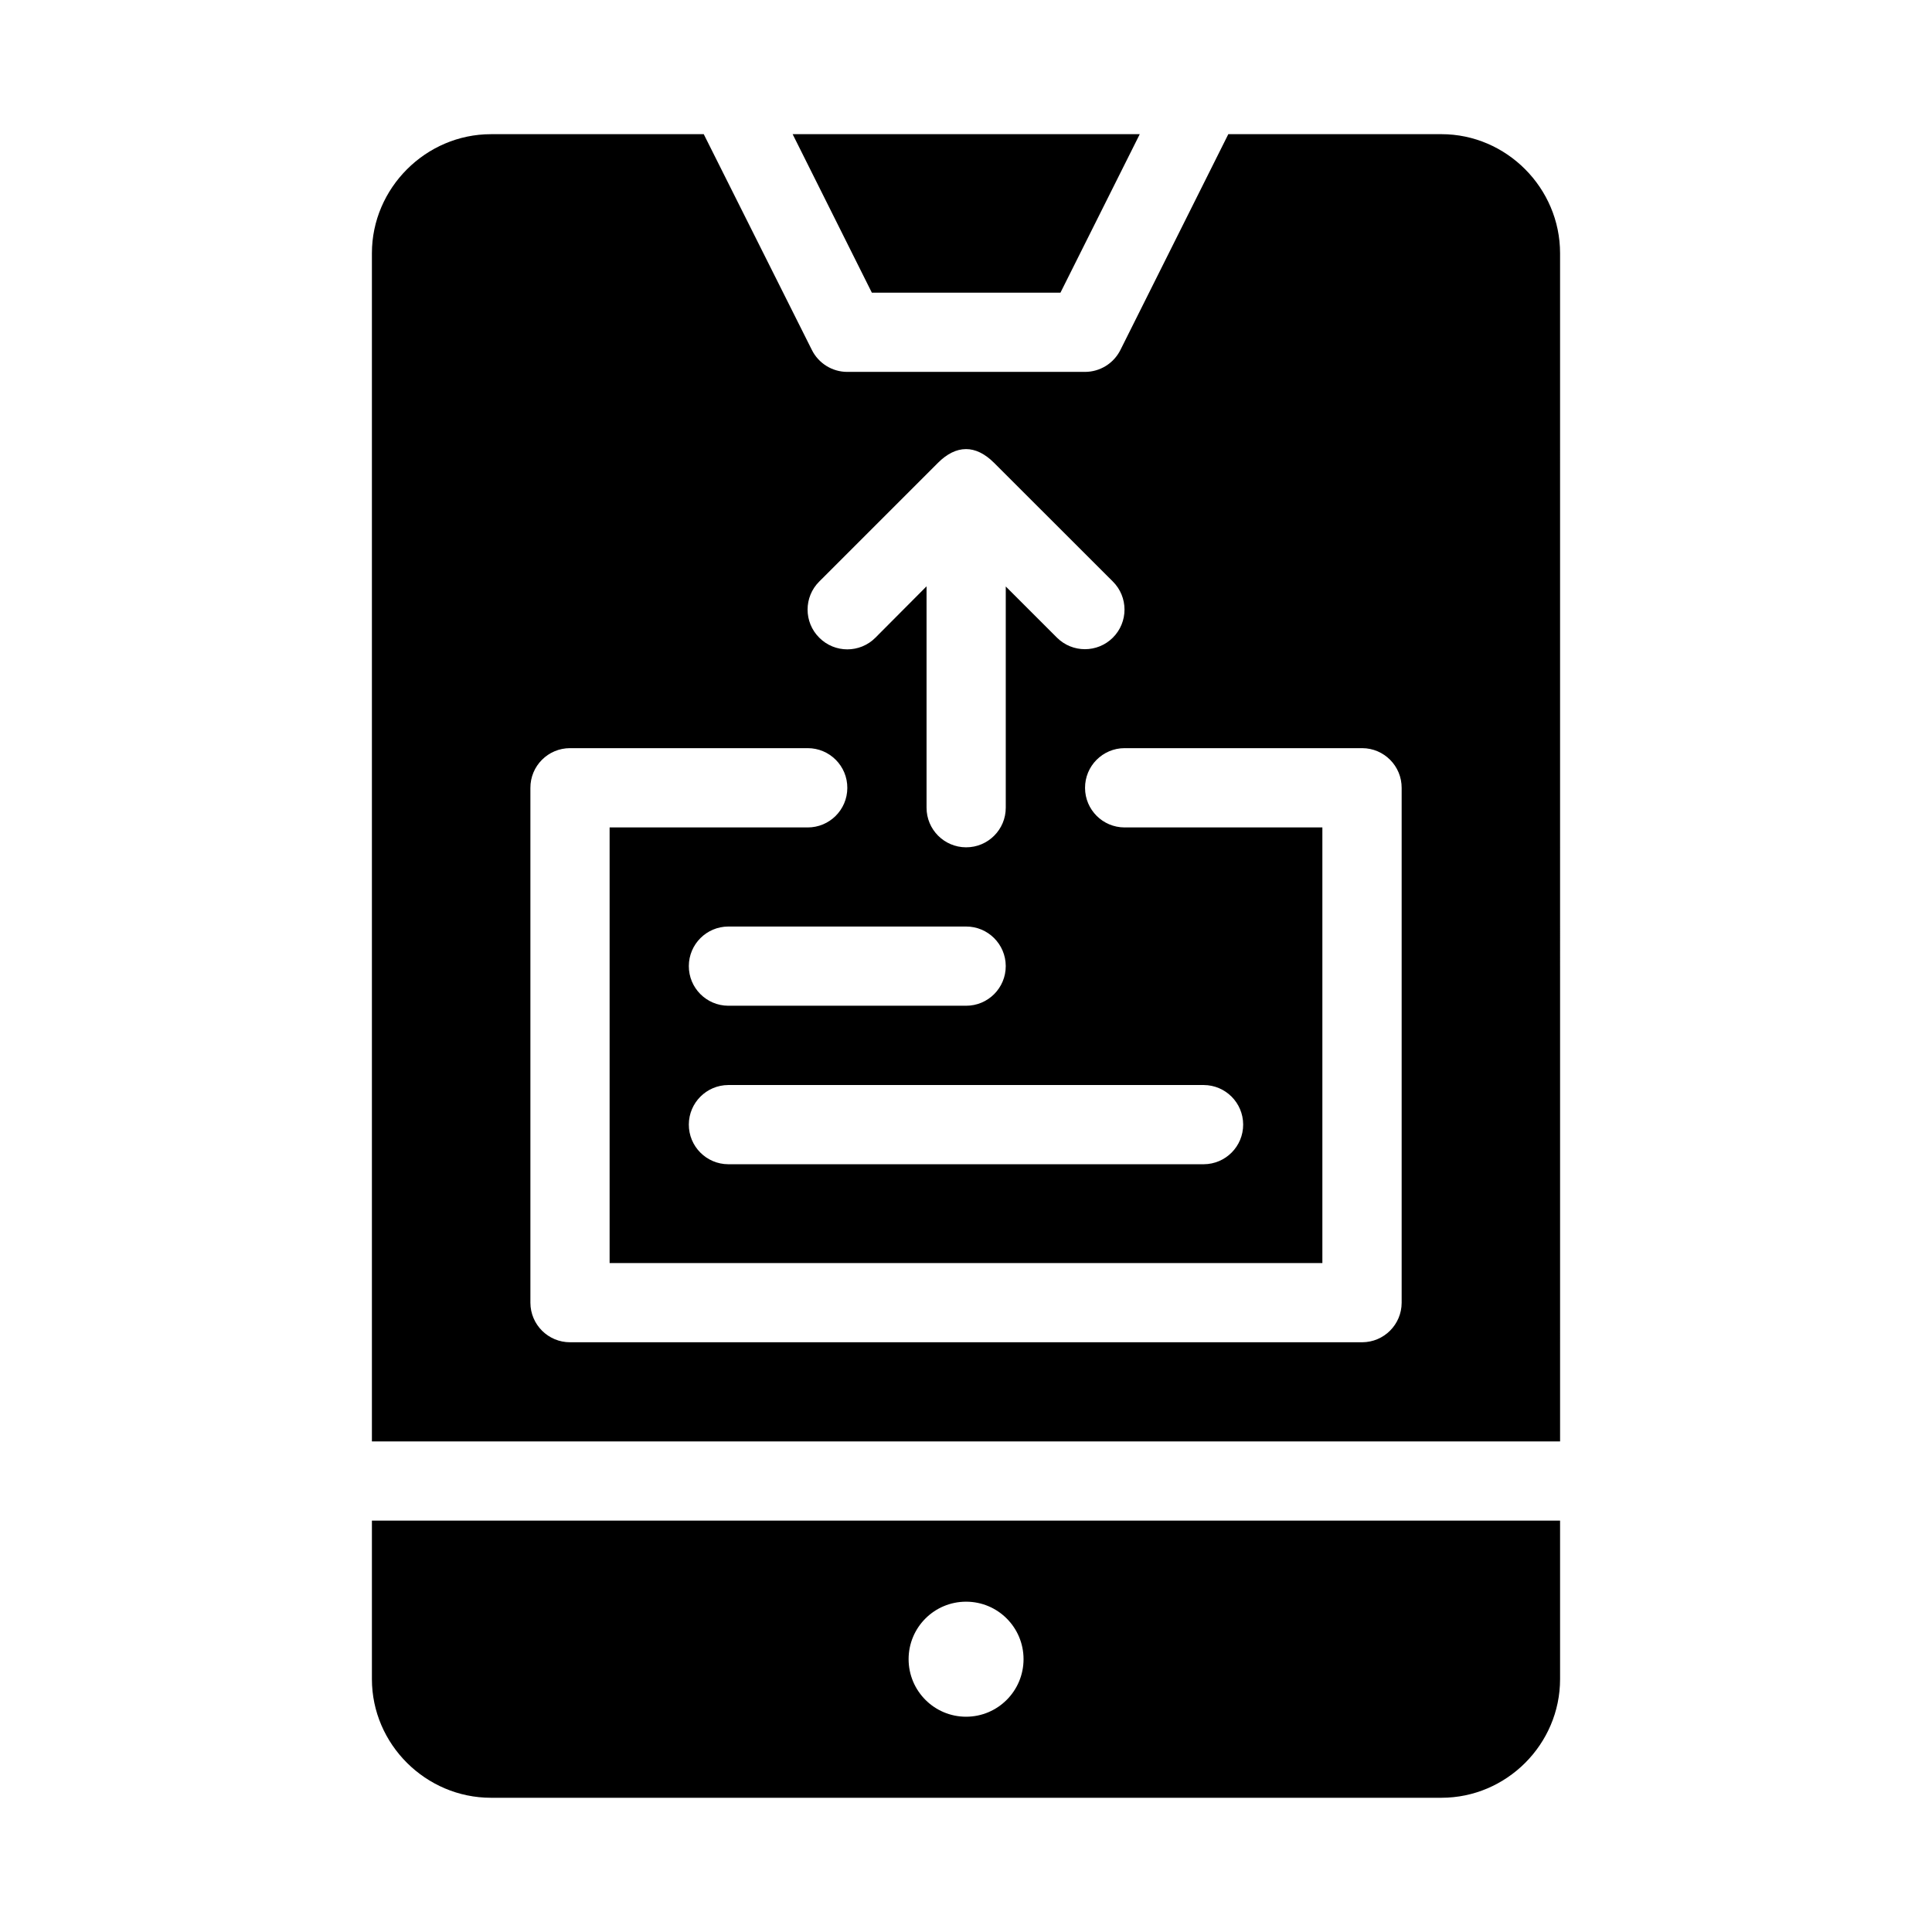
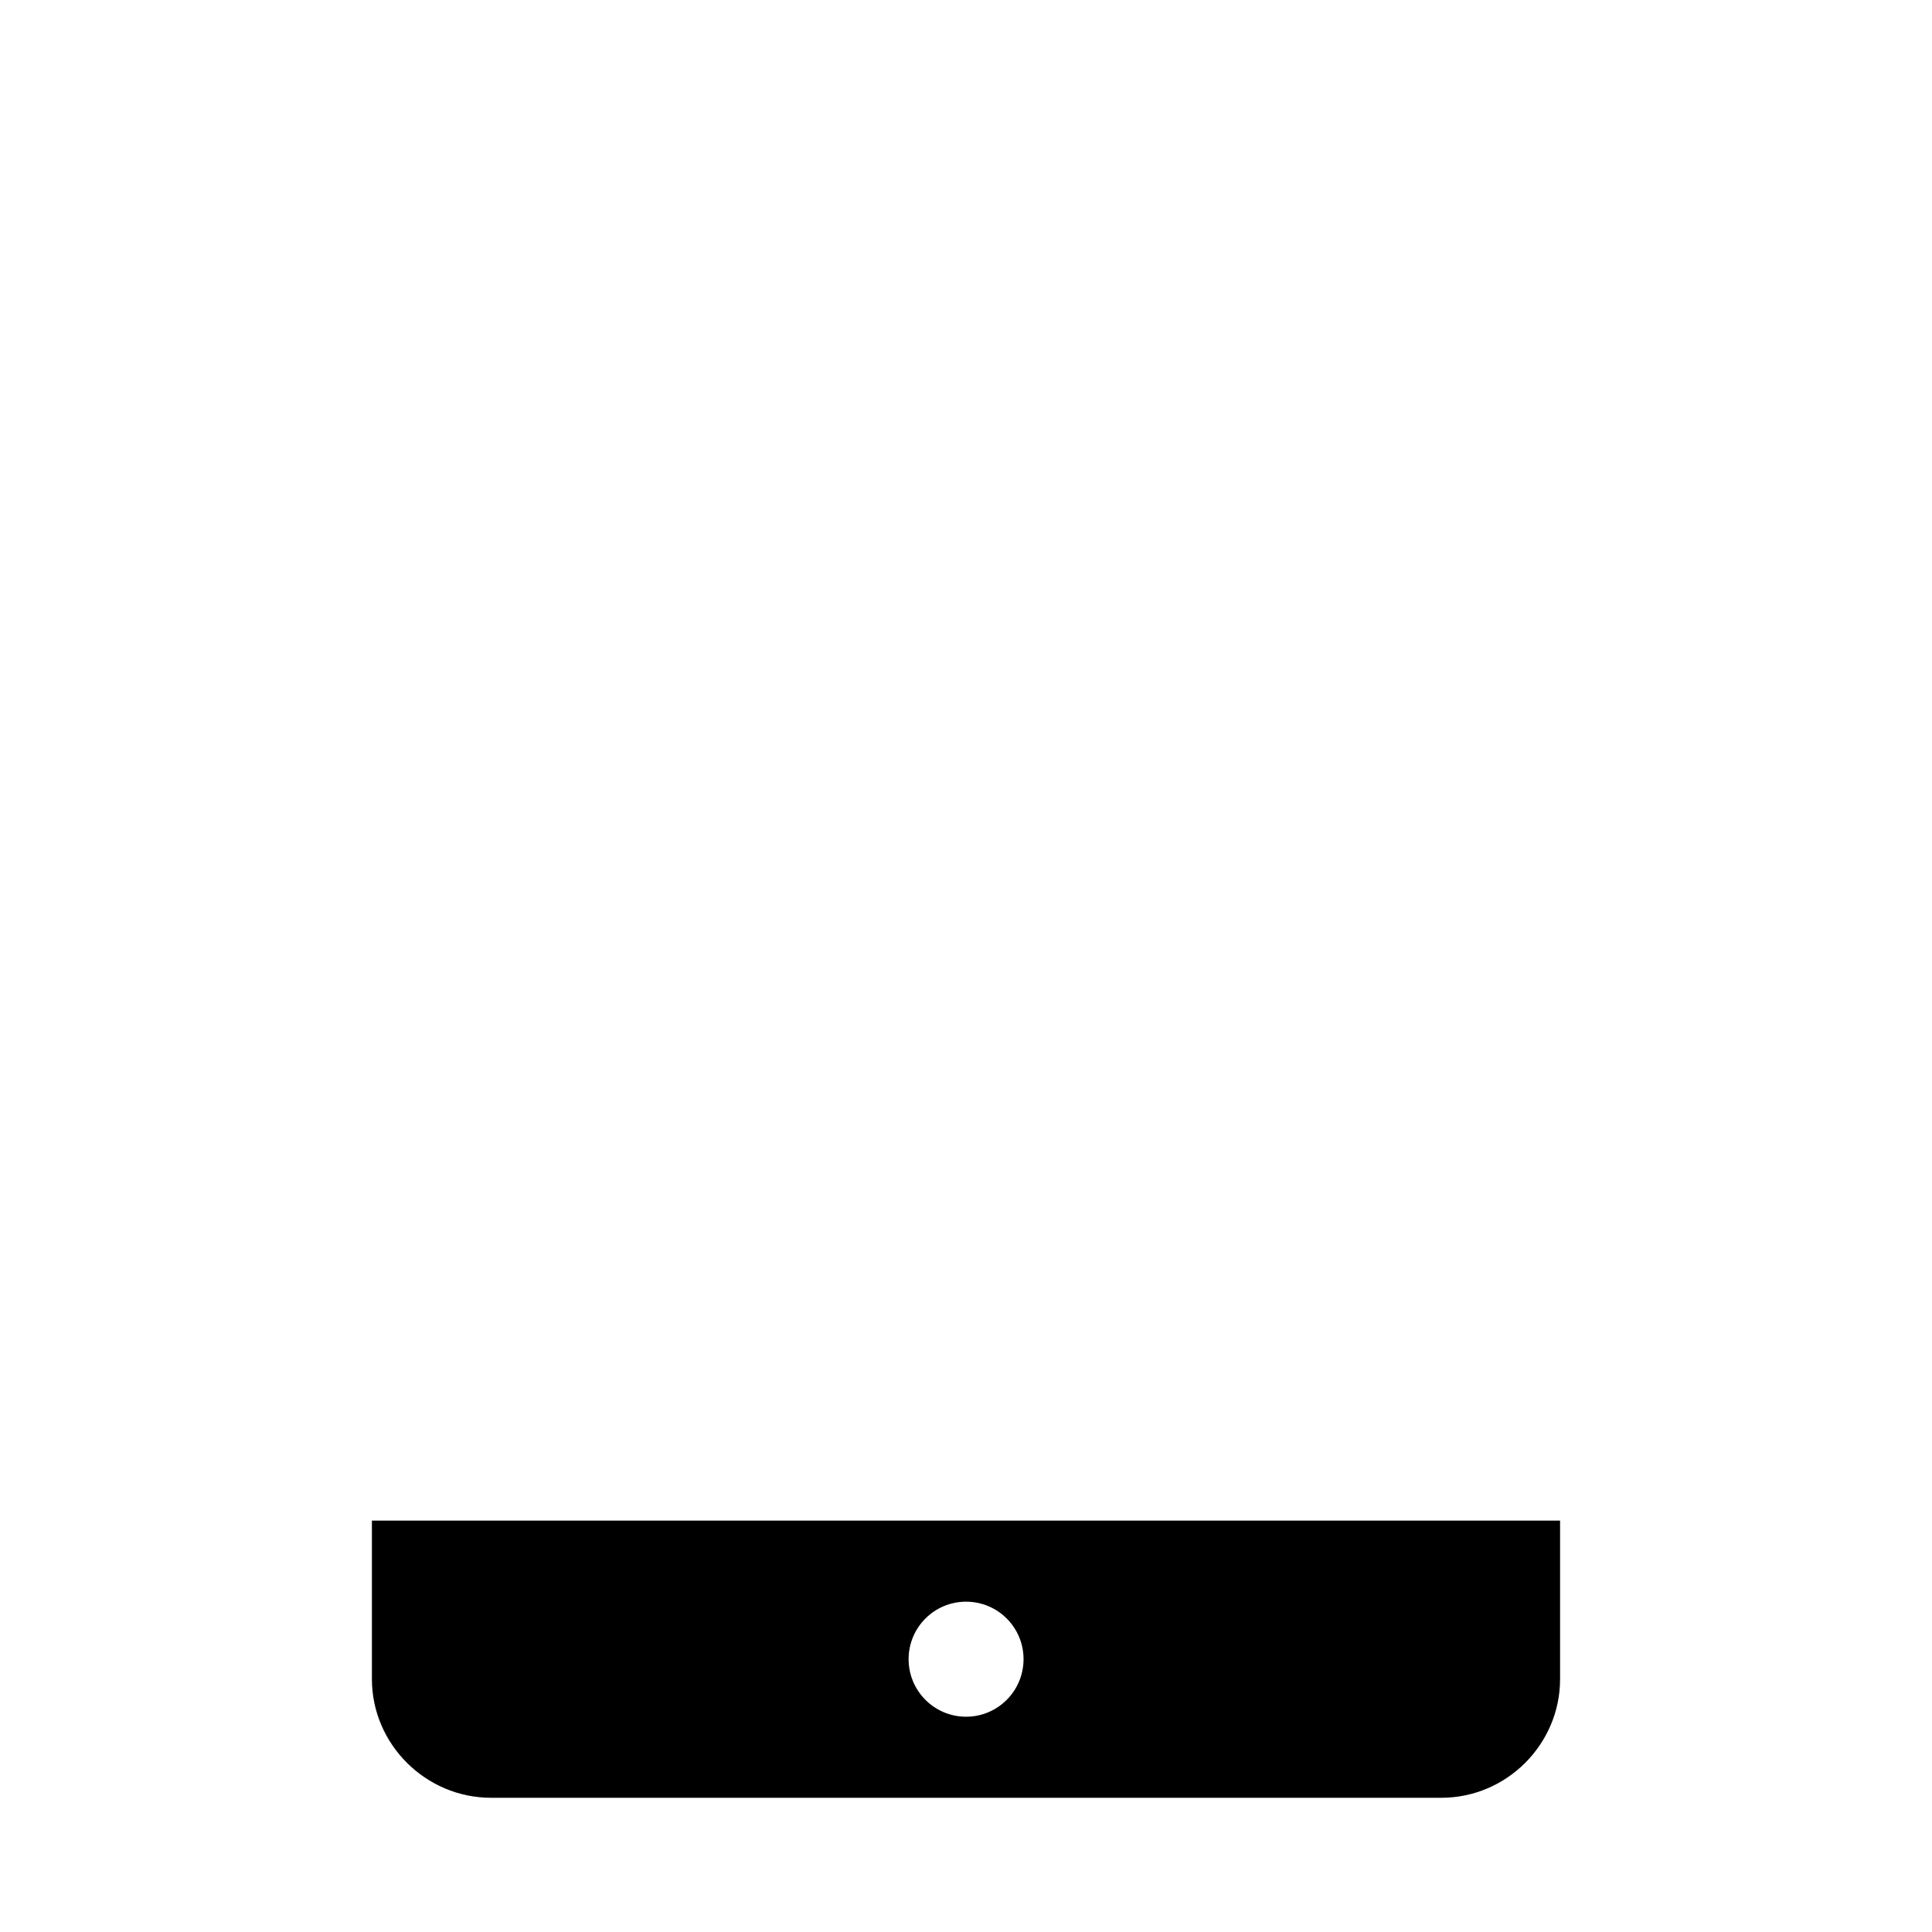
<svg xmlns="http://www.w3.org/2000/svg" fill="#000000" width="800px" height="800px" version="1.1" viewBox="144 144 512 512">
  <g>
    <path d="m242.56 546.98v42.004c0 17.262 14.285 31.445 31.551 31.445h251.88c17.262 0 31.445-14.184 31.445-31.445v-42.004zm157.46 21.484c8.418 0 15.23 6.812 15.23 15.23s-6.816 15.254-15.23 15.254c-8.418 0-15.23-6.836-15.23-15.254s6.816-15.23 15.23-15.23z" />
-     <path d="m354.06 179.56 20.992 42.004h49.977l21.016-42.004z" />
-     <path d="m274.11 179.56c-17.266 0-31.551 14.285-31.551 31.547v314.88h314.88l-0.004-314.88c0-17.262-14.184-31.551-31.445-31.551l-56.477 0.004-28.598 57.195c-1.777 3.547-5.402 5.793-9.371 5.801h-62.996c-3.977 0-7.609-2.246-9.387-5.801l-28.66-57.195zm125.85 83.453c2.508-0.012 5.031 1.199 7.484 3.648l31.469 31.445c4.125 4.102 4.125 10.781 0 14.883-4.094 4.07-10.707 4.07-14.801 0l-13.574-13.566v58.59c0.023 5.828-4.707 10.559-10.535 10.535-5.797-0.023-10.48-4.738-10.457-10.535v-58.633l-13.551 13.613c-4.102 4.125-10.781 4.125-14.883 0-4.125-4.102-4.125-10.781 0-14.883l31.449-31.445c2.402-2.402 4.894-3.637 7.402-3.648zm-104.86 79.254h62.914c5.836-0.02 10.57 4.723 10.535 10.559-0.023 5.797-4.738 10.477-10.535 10.453h-52.461v115.44h188.89v-115.44h-52.438c-5.766-0.02-10.434-4.688-10.457-10.453-0.031-5.805 4.652-10.535 10.457-10.559h62.996c5.805 0.023 10.488 4.754 10.453 10.559v136.43c-0.02 5.766-4.688 10.434-10.453 10.457h-209.9c-5.797 0.023-10.516-4.66-10.539-10.457v-136.43c-0.035-5.836 4.699-10.578 10.539-10.559zm41.898 47.273h63c5.797-0.023 10.512 4.66 10.535 10.457 0.023 5.828-4.707 10.559-10.535 10.535h-63c-5.797-0.023-10.477-4.738-10.453-10.535 0.023-5.766 4.691-10.434 10.453-10.457zm0 42.004h126c5.766 0.023 10.434 4.691 10.453 10.457 0.023 5.797-4.656 10.512-10.453 10.535h-126c-5.797-0.02-10.477-4.738-10.453-10.535 0.023-5.766 4.691-10.434 10.453-10.457z" />
  </g>
</svg>